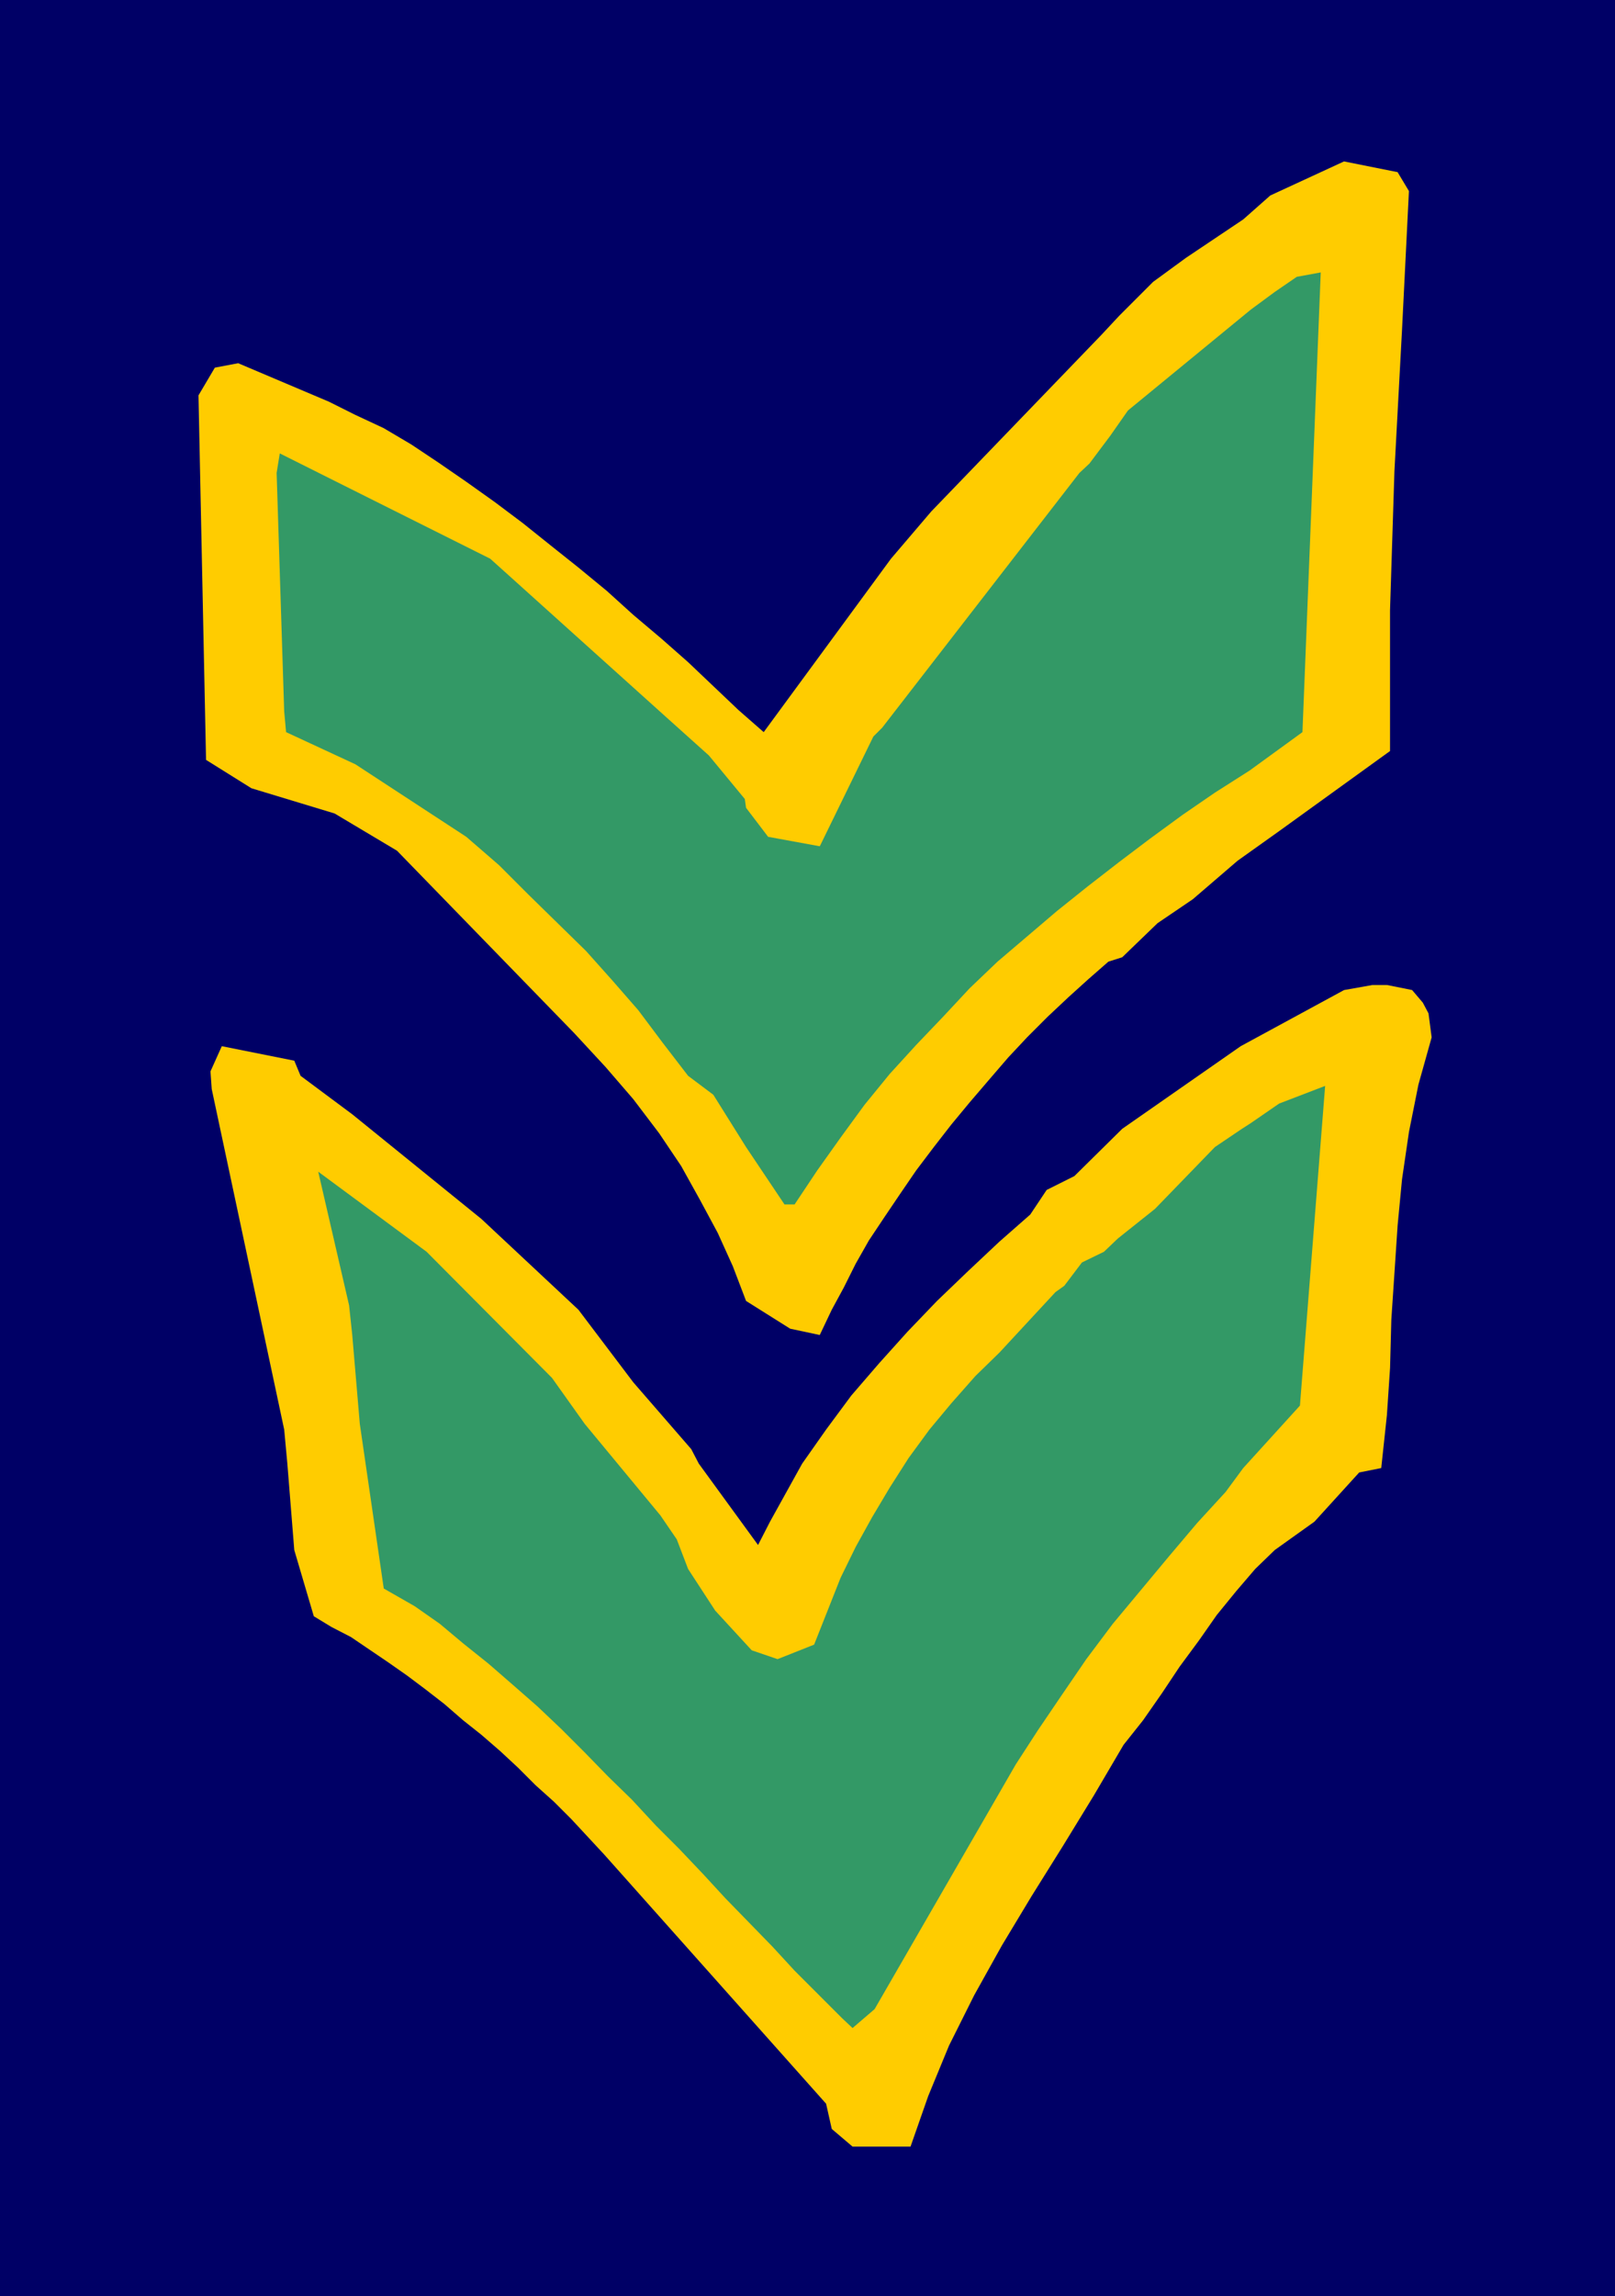
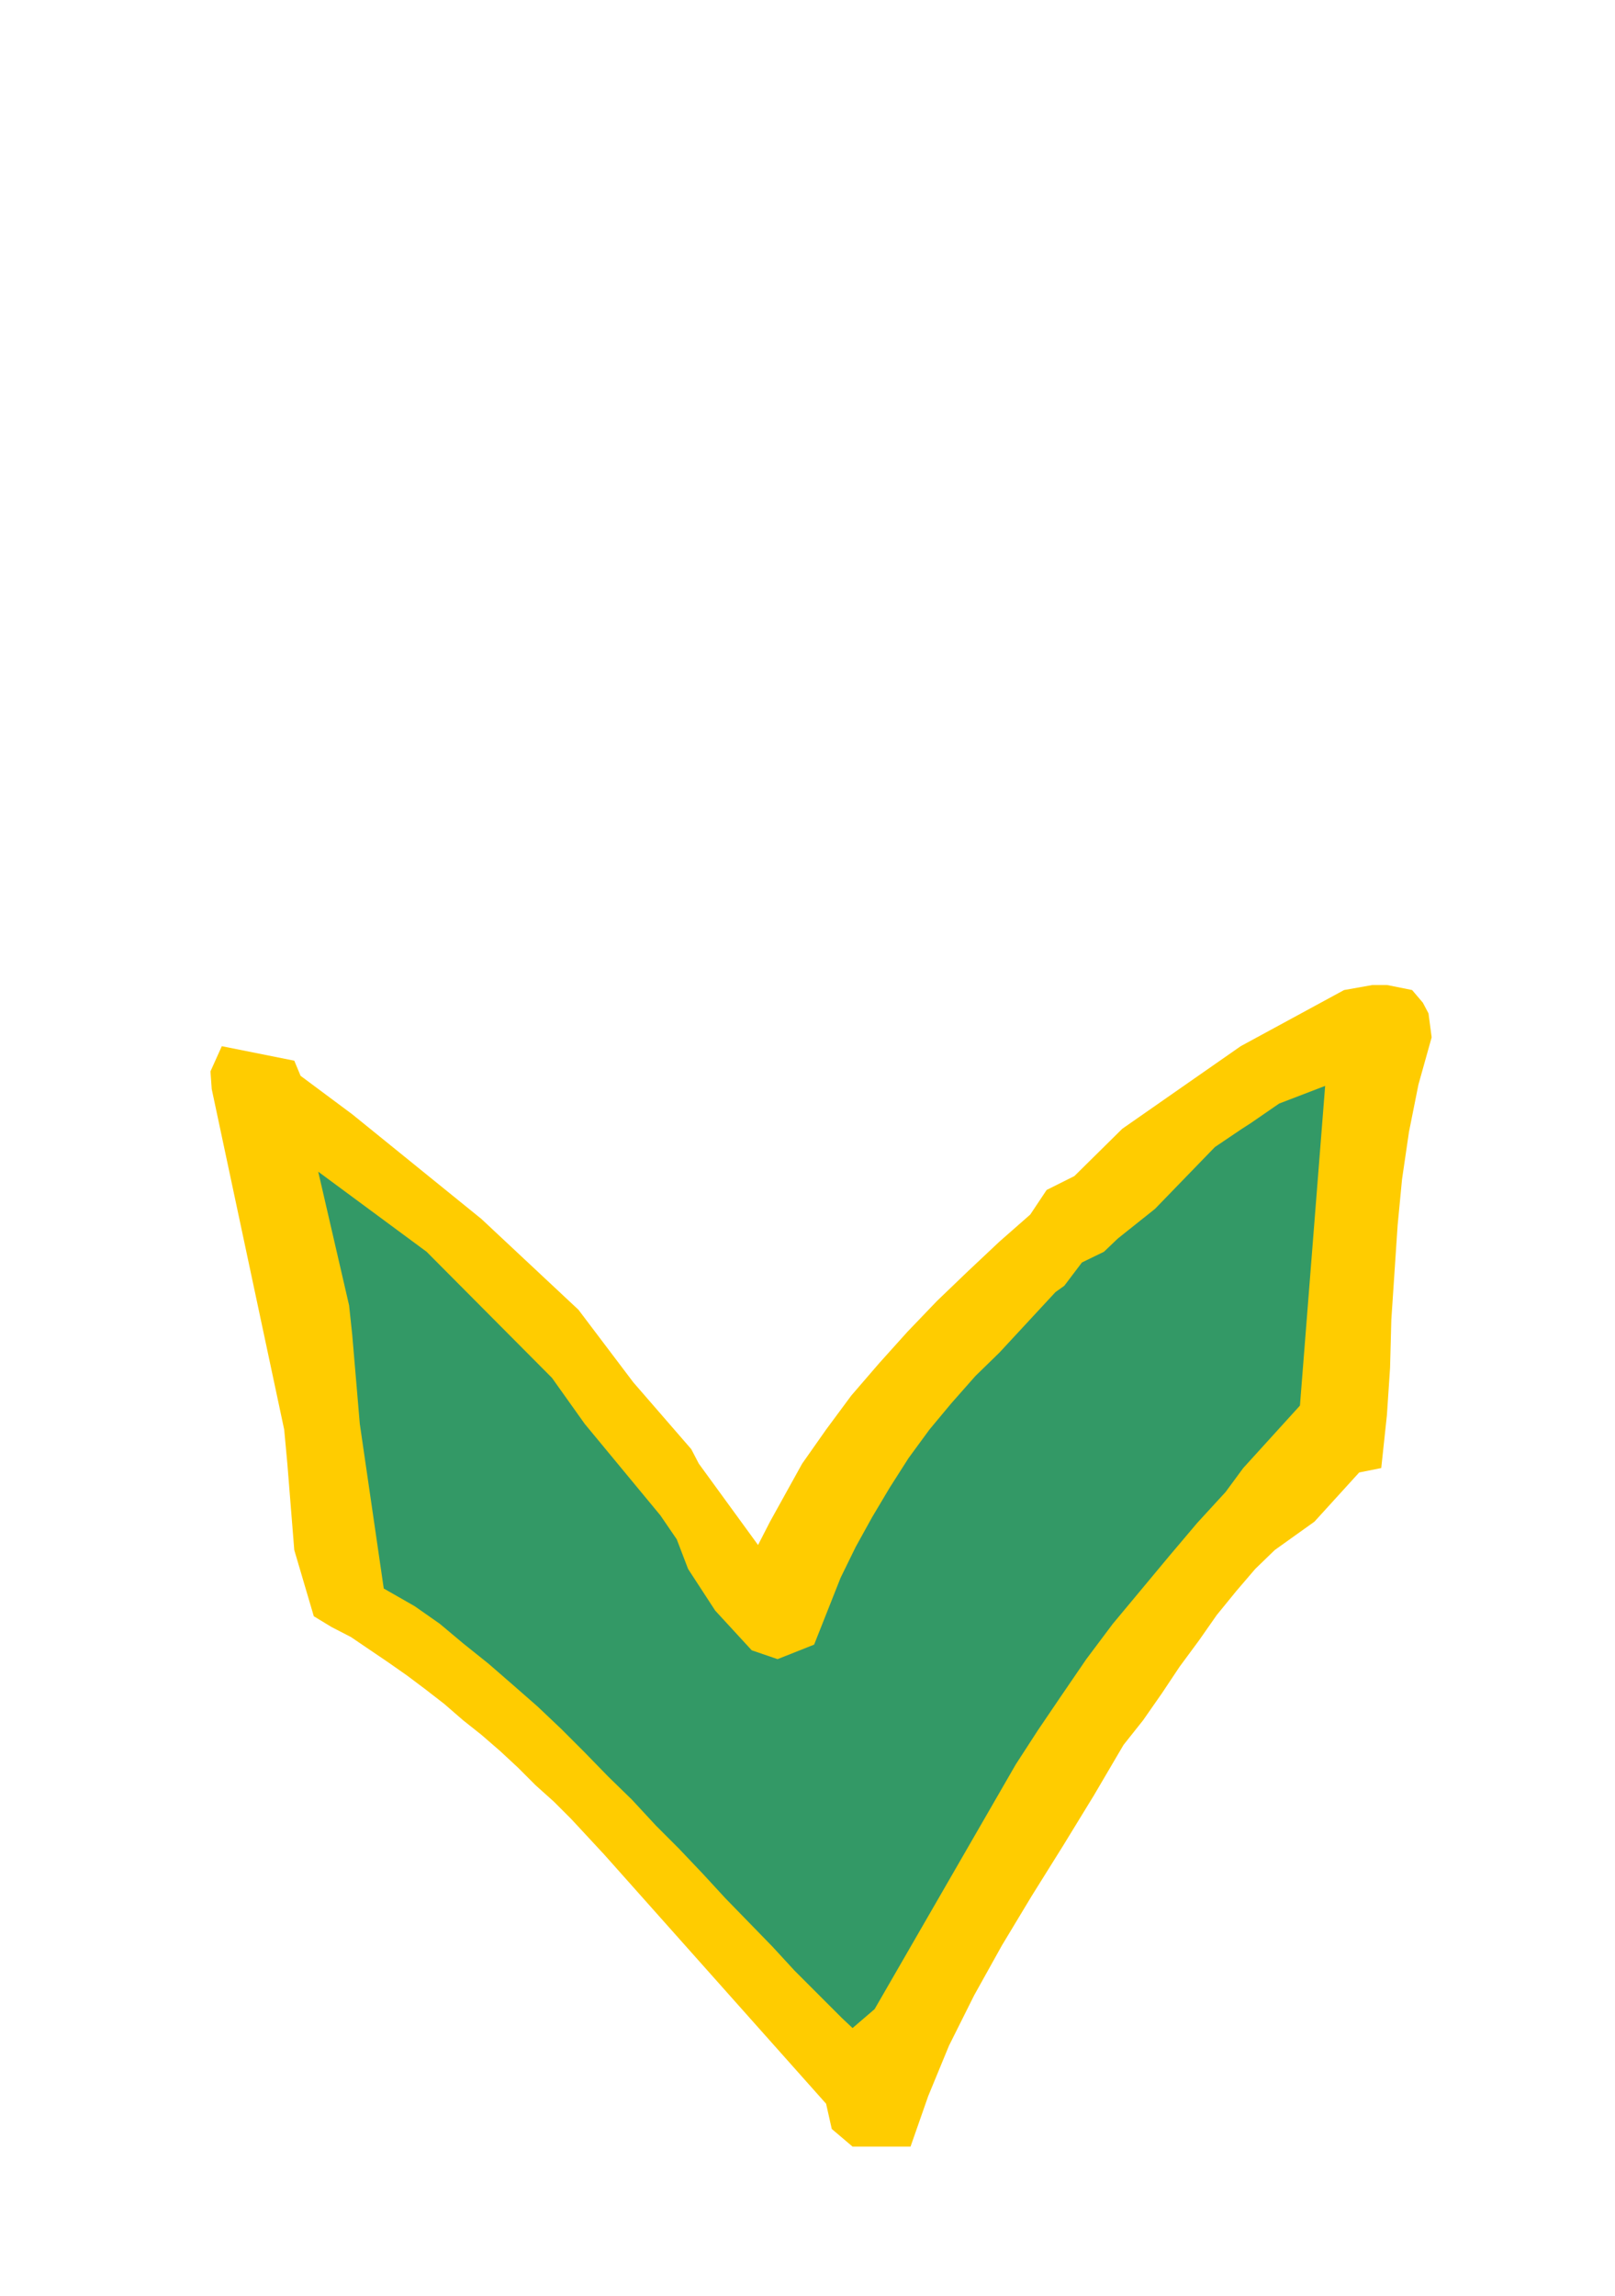
<svg xmlns="http://www.w3.org/2000/svg" xmlns:ns1="http://sodipodi.sourceforge.net/DTD/sodipodi-0.dtd" xmlns:ns2="http://www.inkscape.org/namespaces/inkscape" version="1.0" width="109.561mm" height="155.668mm" id="svg5" ns1:docname="Shape 461.wmf">
  <ns1:namedview id="namedview5" pagecolor="#ffffff" bordercolor="#000000" borderopacity="0.25" ns2:showpageshadow="2" ns2:pageopacity="0.0" ns2:pagecheckerboard="0" ns2:deskcolor="#d1d1d1" ns2:document-units="mm" />
  <defs id="defs1">
    <pattern id="WMFhbasepattern" patternUnits="userSpaceOnUse" width="6" height="6" x="0" y="0" />
  </defs>
-   <path style="fill:#000066;fill-opacity:1;fill-rule:evenodd;stroke:none" d="M 414.09,588.353 H 0 V 0 h 414.09 v 588.353 z" id="path1" />
  <path style="fill:#ffcc00;fill-opacity:1;fill-rule:evenodd;stroke:none" d="m 218.597,550.056 -5.332,-4.525 -1.454,-6.464 -56.871,-63.828 -4.201,-4.525 -4.201,-4.525 -4.524,-4.525 -4.685,-4.201 -4.524,-4.525 -4.524,-4.201 -4.847,-4.201 -4.685,-3.717 -4.847,-4.201 -5.008,-3.878 -4.524,-3.393 -4.847,-3.393 -5.008,-3.393 -4.524,-3.07 -5.008,-2.585 -4.524,-2.747 -5.008,-16.967 -1.777,-22.138 -0.808,-8.726 -18.58,-87.259 -0.323,-4.525 2.908,-6.464 18.58,3.717 1.616,3.878 13.248,9.857 33.121,26.824 24.881,23.269 14.056,18.583 14.864,17.129 1.939,3.717 15.187,20.845 3.07,-5.979 8.24,-14.866 6.139,-8.726 6.463,-8.726 7.109,-8.241 7.27,-8.08 7.594,-7.918 7.917,-7.595 8.078,-7.595 7.917,-6.948 4.201,-6.302 7.109,-3.555 12.279,-12.119 30.374,-21.168 26.497,-14.382 7.27,-1.293 h 3.716 l 6.463,1.293 2.747,3.232 1.454,2.747 0.808,6.14 -3.393,12.119 -2.423,12.119 -1.777,12.119 -1.131,11.796 -0.808,12.119 -0.808,12.119 -0.323,12.281 -0.808,12.119 -1.454,13.574 -5.655,1.131 -11.471,12.604 -10.179,7.272 -5.008,4.848 -4.847,5.656 -5.008,6.14 -4.524,6.464 -5.008,6.787 -4.524,6.787 -4.847,6.948 -5.008,6.302 -7.594,12.927 -7.917,12.927 -8.078,12.927 -7.594,12.604 -7.109,12.766 -6.463,12.927 -5.332,12.927 -4.524,12.927 h -14.864 z" id="path2" />
  <path style="fill:#339966;fill-opacity:1;fill-rule:evenodd;stroke:none" d="m 218.597,519.677 -2.747,-2.585 -12.117,-12.119 -5.655,-6.14 -5.978,-6.14 -6.139,-6.302 -5.655,-6.14 -6.139,-6.464 -5.978,-5.979 -6.139,-6.625 -6.139,-5.979 -5.978,-6.14 -5.978,-5.979 -6.139,-5.817 -6.463,-5.656 -6.139,-5.332 -6.463,-5.171 -5.978,-5.009 -6.463,-4.525 -7.917,-4.525 -6.139,-42.175 -1.939,-22.784 -0.808,-7.595 -7.917,-34.257 27.789,20.522 32.151,32.318 8.401,11.796 19.388,23.431 4.201,6.14 2.908,7.595 6.947,10.665 9.371,10.18 6.624,2.262 9.371,-3.717 6.786,-17.129 3.878,-7.918 4.201,-7.595 4.524,-7.595 4.847,-7.595 5.332,-7.272 5.655,-6.787 6.139,-6.948 6.139,-5.979 14.379,-15.513 2.262,-1.616 4.524,-5.979 5.655,-2.747 3.554,-3.393 9.532,-7.595 15.349,-15.836 6.947,-4.686 2.262,-1.454 7.27,-5.009 11.794,-4.525 -6.463,81.927 -14.541,15.998 -4.524,6.14 -7.27,7.918 -7.109,8.403 -7.27,8.726 -7.27,8.726 -6.786,9.049 -6.301,9.211 -6.139,9.049 -5.655,8.726 -36.19,62.697 -5.655,4.848 z" id="path3" />
-   <path style="fill:#ffcc00;fill-opacity:1;fill-rule:evenodd;stroke:none" d="m 202.602,340.472 -11.31,-7.11 -3.393,-8.888 -3.878,-8.564 -4.524,-8.403 -4.847,-8.726 -5.655,-8.403 -6.624,-8.726 -7.109,-8.241 -8.078,-8.726 -45.4,-46.7 -15.995,-9.534 -21.327,-6.464 -11.633,-7.272 -1.939,-93.4 4.201,-7.11 5.978,-1.131 23.265,9.857 6.786,3.393 7.27,3.393 7.109,4.201 6.786,4.525 7.27,5.009 7.27,5.171 7.109,5.333 7.27,5.817 7.109,5.656 7.27,5.979 6.786,6.14 7.27,6.14 6.786,5.979 6.463,6.14 6.463,6.14 6.463,5.656 32.636,-44.438 10.34,-12.119 43.622,-45.246 4.524,-4.848 8.724,-8.726 8.401,-6.14 14.702,-9.857 6.947,-6.14 18.903,-8.726 13.733,2.747 2.908,4.848 -1.777,35.712 -1.939,36.035 -1.131,35.712 v 36.035 l -28.435,20.522 -10.663,7.595 -11.471,9.857 -9.048,6.14 -9.048,8.726 -3.554,1.131 -5.17,4.525 -5.008,4.525 -5.332,5.009 -5.332,5.333 -4.847,5.171 -5.008,5.817 -4.847,5.656 -4.685,5.656 -4.524,5.817 -4.524,5.979 -4.201,6.14 -4.039,5.979 -3.878,5.817 -3.393,5.979 -3.07,6.14 -3.07,5.656 -3.07,6.464 z" id="path4" />
-   <path style="fill:#339966;fill-opacity:1;fill-rule:evenodd;stroke:none" d="m 201.148,308.639 -9.855,-14.705 -8.401,-13.412 -6.463,-4.848 -6.463,-8.403 -6.301,-8.403 -6.624,-7.595 -6.786,-7.595 -7.27,-7.11 -7.432,-7.272 -7.594,-7.595 -8.401,-7.272 -28.435,-18.583 -17.772,-8.241 -0.485,-5.333 -1.939,-61.081 0.808,-5.009 53.963,26.986 45.076,40.559 10.986,9.857 9.209,11.15 0.323,2.262 5.655,7.433 13.248,2.424 13.733,-28.117 2.262,-2.262 50.57,-65.283 2.585,-2.424 5.332,-7.11 4.524,-6.464 31.505,-25.855 6.139,-4.525 5.655,-3.878 6.139,-1.131 -4.685,117.8 -13.571,9.857 -8.886,5.656 -8.24,5.656 -8.401,6.14 -7.917,5.979 -7.917,6.14 -8.078,6.464 -7.594,6.464 -7.594,6.464 -7.109,6.787 -6.786,7.272 -6.947,7.272 -6.786,7.433 -6.463,7.918 -6.139,8.403 -5.978,8.403 -5.816,8.726 h -2.585 z" id="path5" />
</svg>